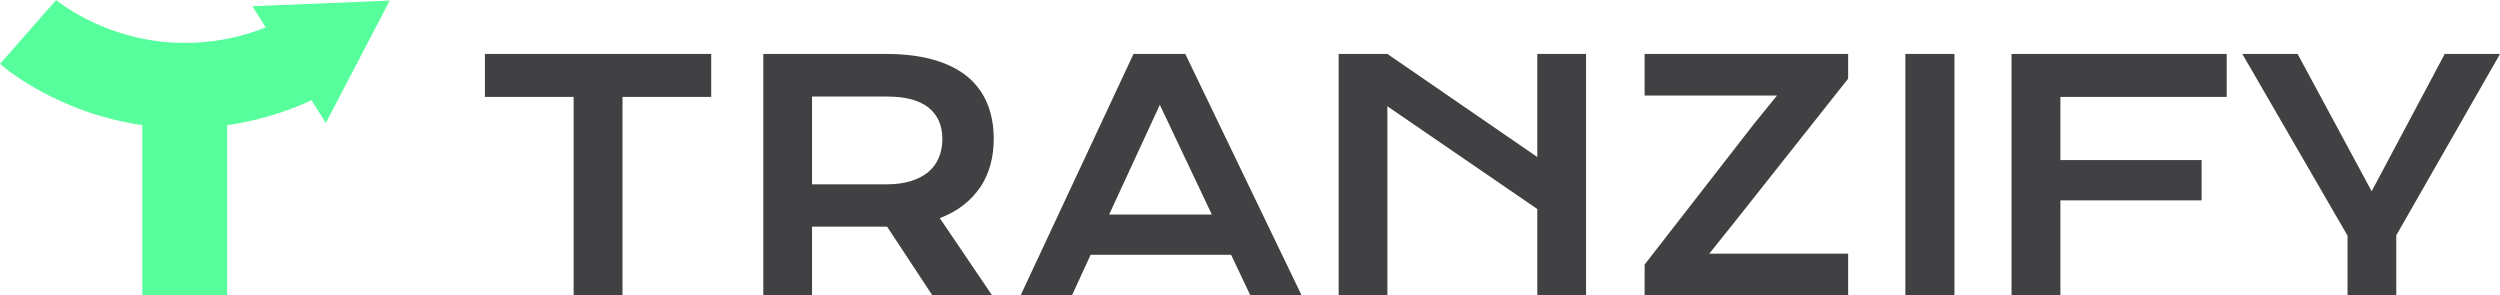
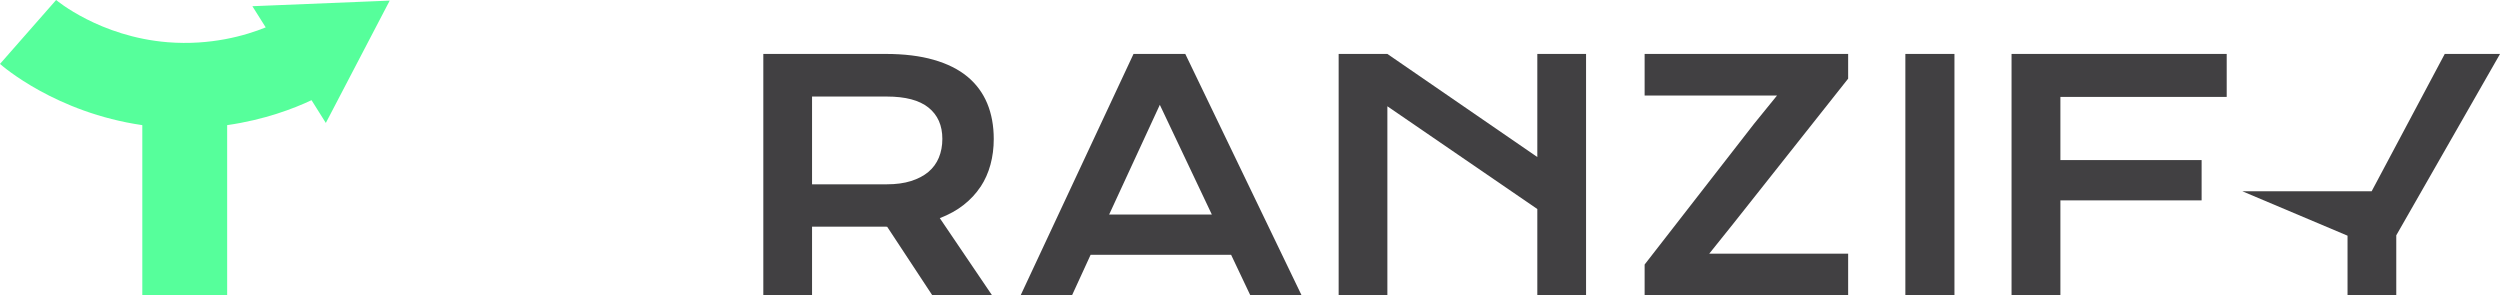
<svg xmlns="http://www.w3.org/2000/svg" width="220" height="26" viewBox="0 0 220 26" fill="none">
  <path d="M34.295 0.054L28.673 10.819L27.415 8.816C25.868 9.545 23.287 10.541 19.99 11.012V25.999H12.523V11.012C4.918 9.909 0.213 5.817 0 5.624L4.939 0C4.939 0 8.768 3.235 14.763 3.717C18.54 4.017 21.612 3.128 23.383 2.41L22.209 0.546L34.295 0.054Z" fill="#56FF9B" />
-   <path d="M42.672 8.528H50.48V25.999H54.779V8.528H62.587V4.746H42.672V8.528Z" fill="#414042" />
  <path d="M86.287 16.444C86.682 15.844 86.97 15.191 87.162 14.484C87.354 13.777 87.45 13.027 87.45 12.234C87.45 11.067 87.258 10.017 86.874 9.096C86.49 8.174 85.903 7.382 85.125 6.739C84.346 6.096 83.354 5.603 82.159 5.261C80.965 4.918 79.556 4.746 77.935 4.746H67.172V26H71.46V19.947H77.956L78.074 19.958L82.053 26H87.311L82.703 19.197C83.503 18.887 84.207 18.501 84.805 18.03C85.402 17.558 85.893 17.033 86.287 16.433V16.444ZM82.618 13.873C82.415 14.366 82.106 14.784 81.701 15.127C81.295 15.469 80.783 15.737 80.175 15.93C79.567 16.123 78.853 16.219 78.042 16.219H71.46V8.496H78.042C79.674 8.496 80.901 8.817 81.711 9.47C82.522 10.124 82.927 11.034 82.927 12.223C82.927 12.834 82.821 13.38 82.618 13.873Z" fill="#414042" />
  <path d="M99.75 4.746L89.809 26H94.332L95.974 22.422H108.338L110.034 26H114.546L104.305 4.746H99.75ZM97.606 18.876L102.065 9.224L106.641 18.876H97.606Z" fill="#414042" />
  <path d="M135.284 13.819L122.089 4.746H117.801V25.999H122.089V9.352L135.284 18.394V25.999H139.573V4.746H135.284V13.819Z" fill="#414042" />
  <path d="M144.727 8.41H156.375L154.348 10.906L144.727 23.279V26H162.637V22.325H150.412L152.524 19.69L162.637 6.921V4.746H144.727V8.41Z" fill="#414042" />
  <path d="M171.992 4.746H167.672V26H171.992V4.746Z" fill="#414042" />
  <path d="M177.016 26H181.315V17.633H193.742V14.087H181.315V8.528H195.95V4.746H177.016V26Z" fill="#414042" />
-   <path d="M215.138 4.746L208.706 16.83L202.188 4.746H197.324L206.583 20.74V26H210.872V20.708L220.003 4.746H215.138Z" fill="#414042" />
+   <path d="M215.138 4.746L208.706 16.83H197.324L206.583 20.74V26H210.872V20.708L220.003 4.746H215.138Z" fill="#414042" />
</svg>